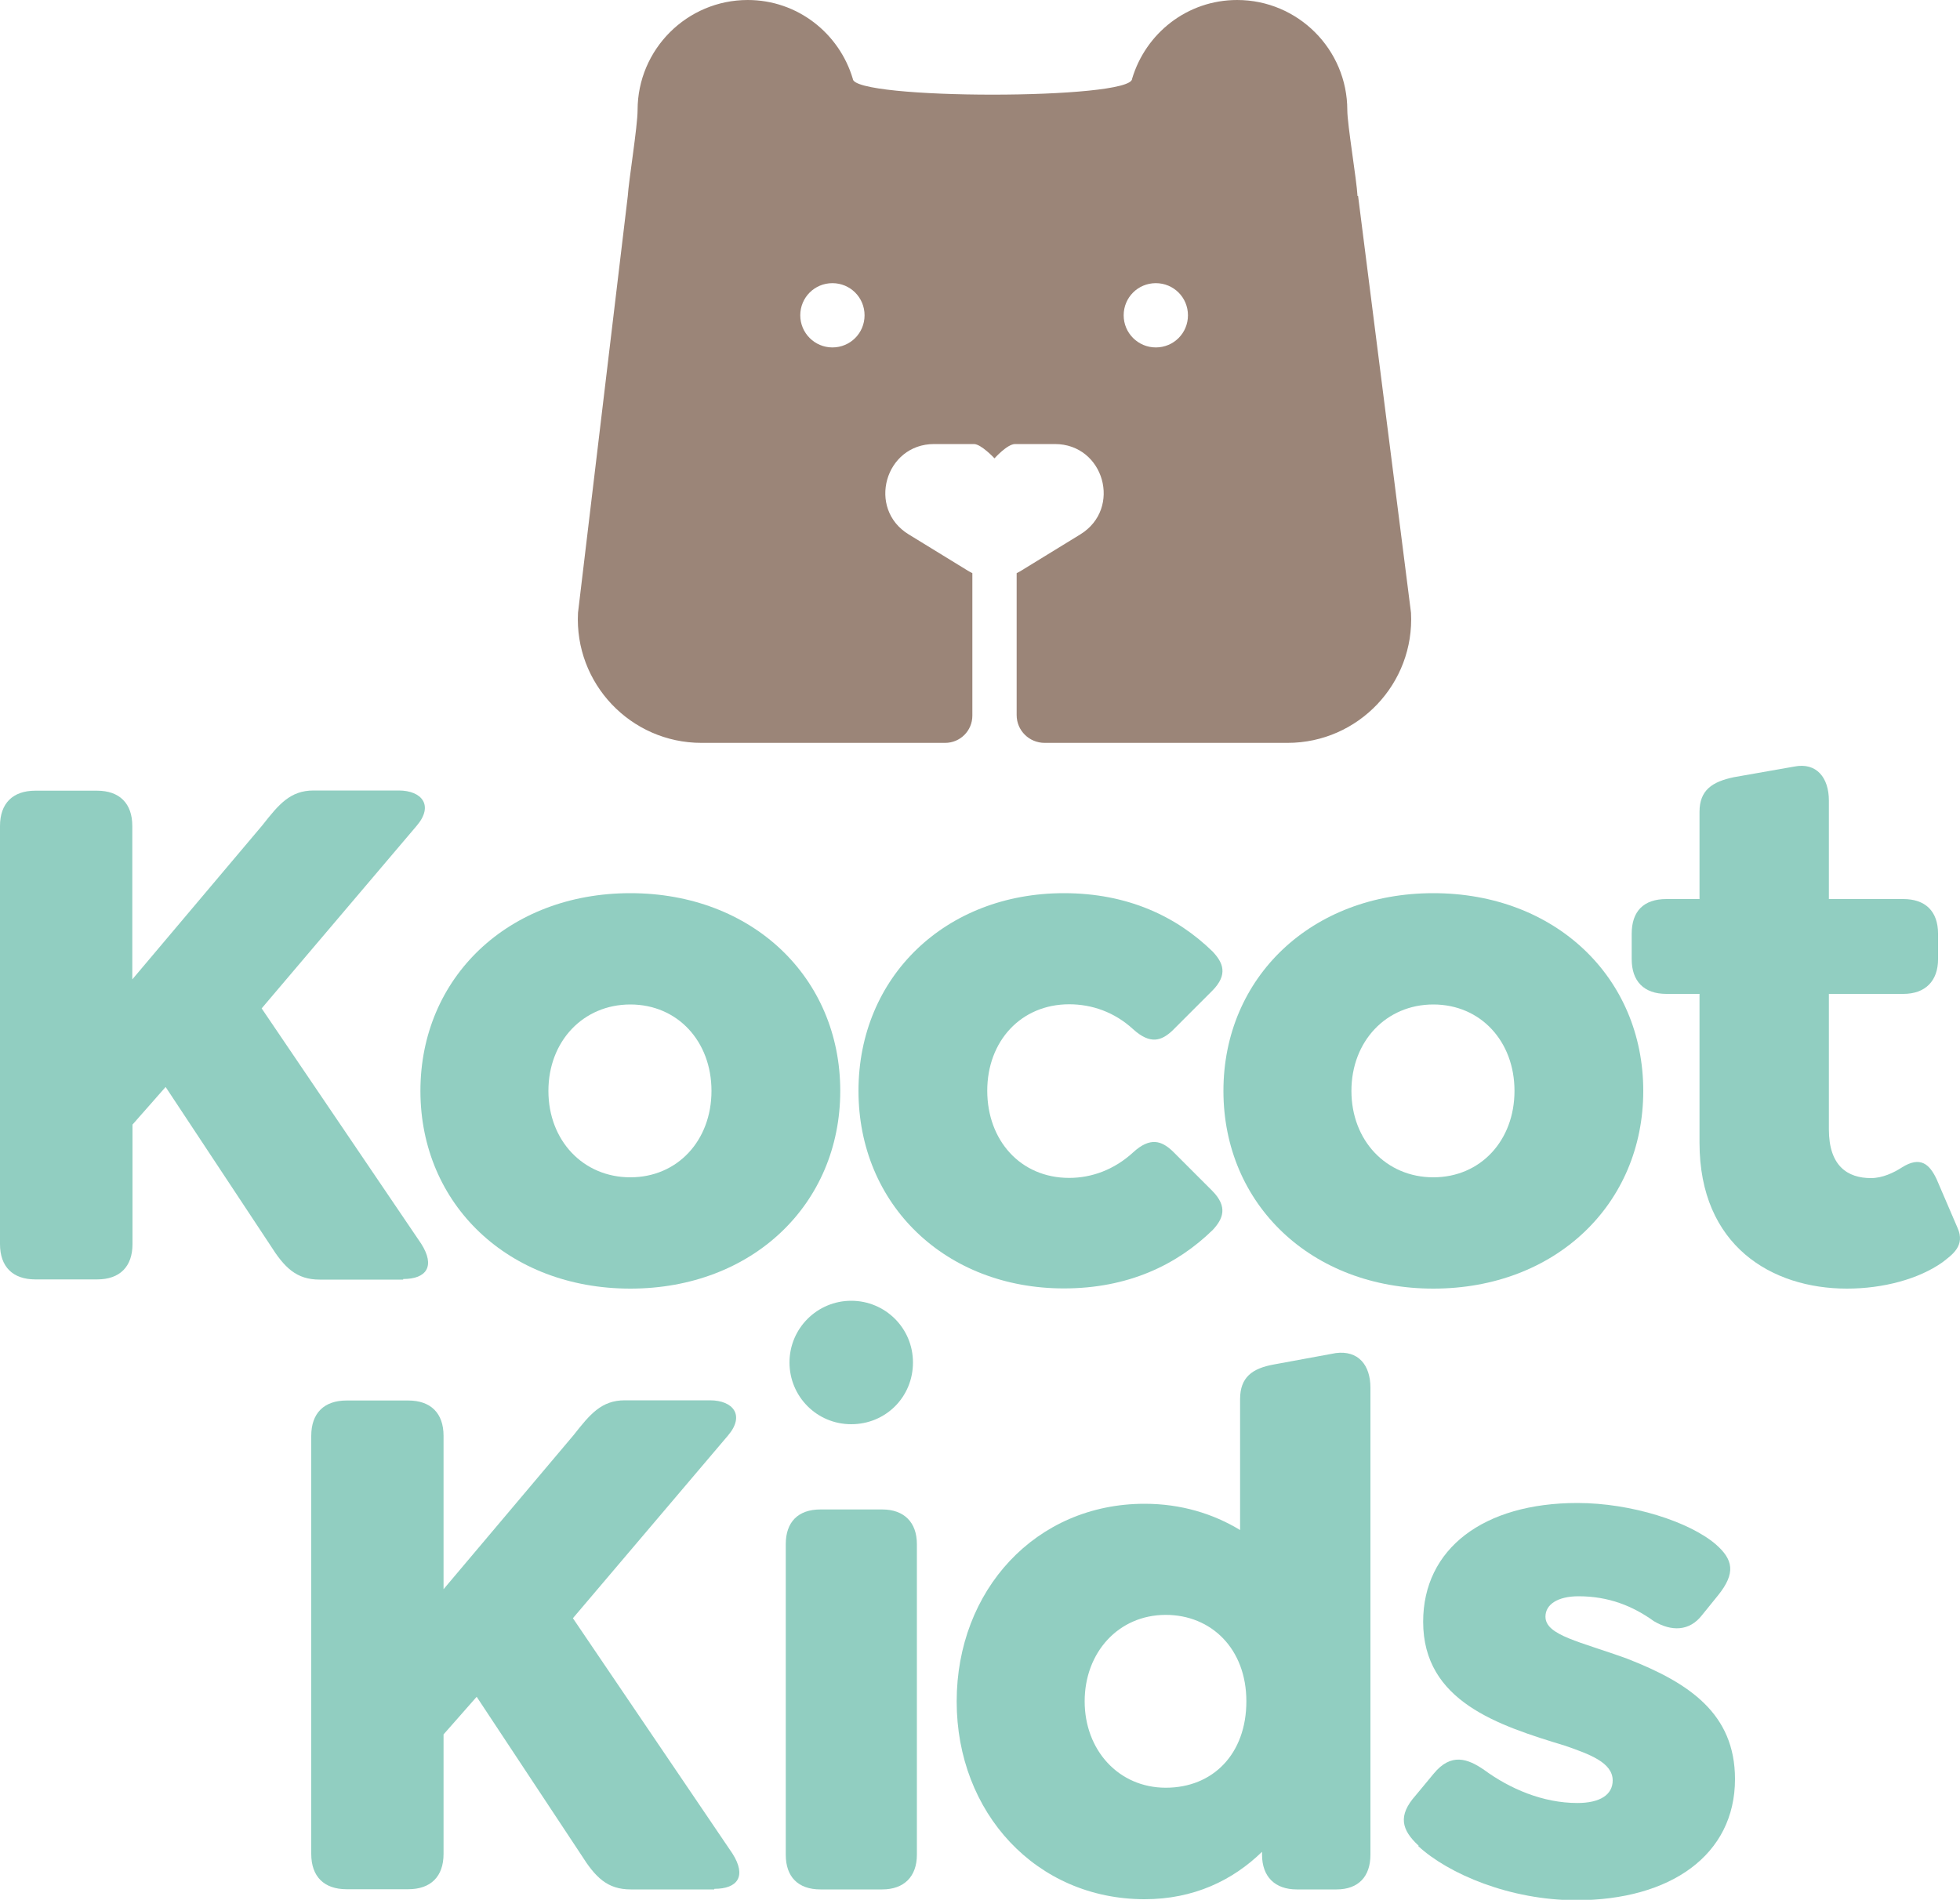
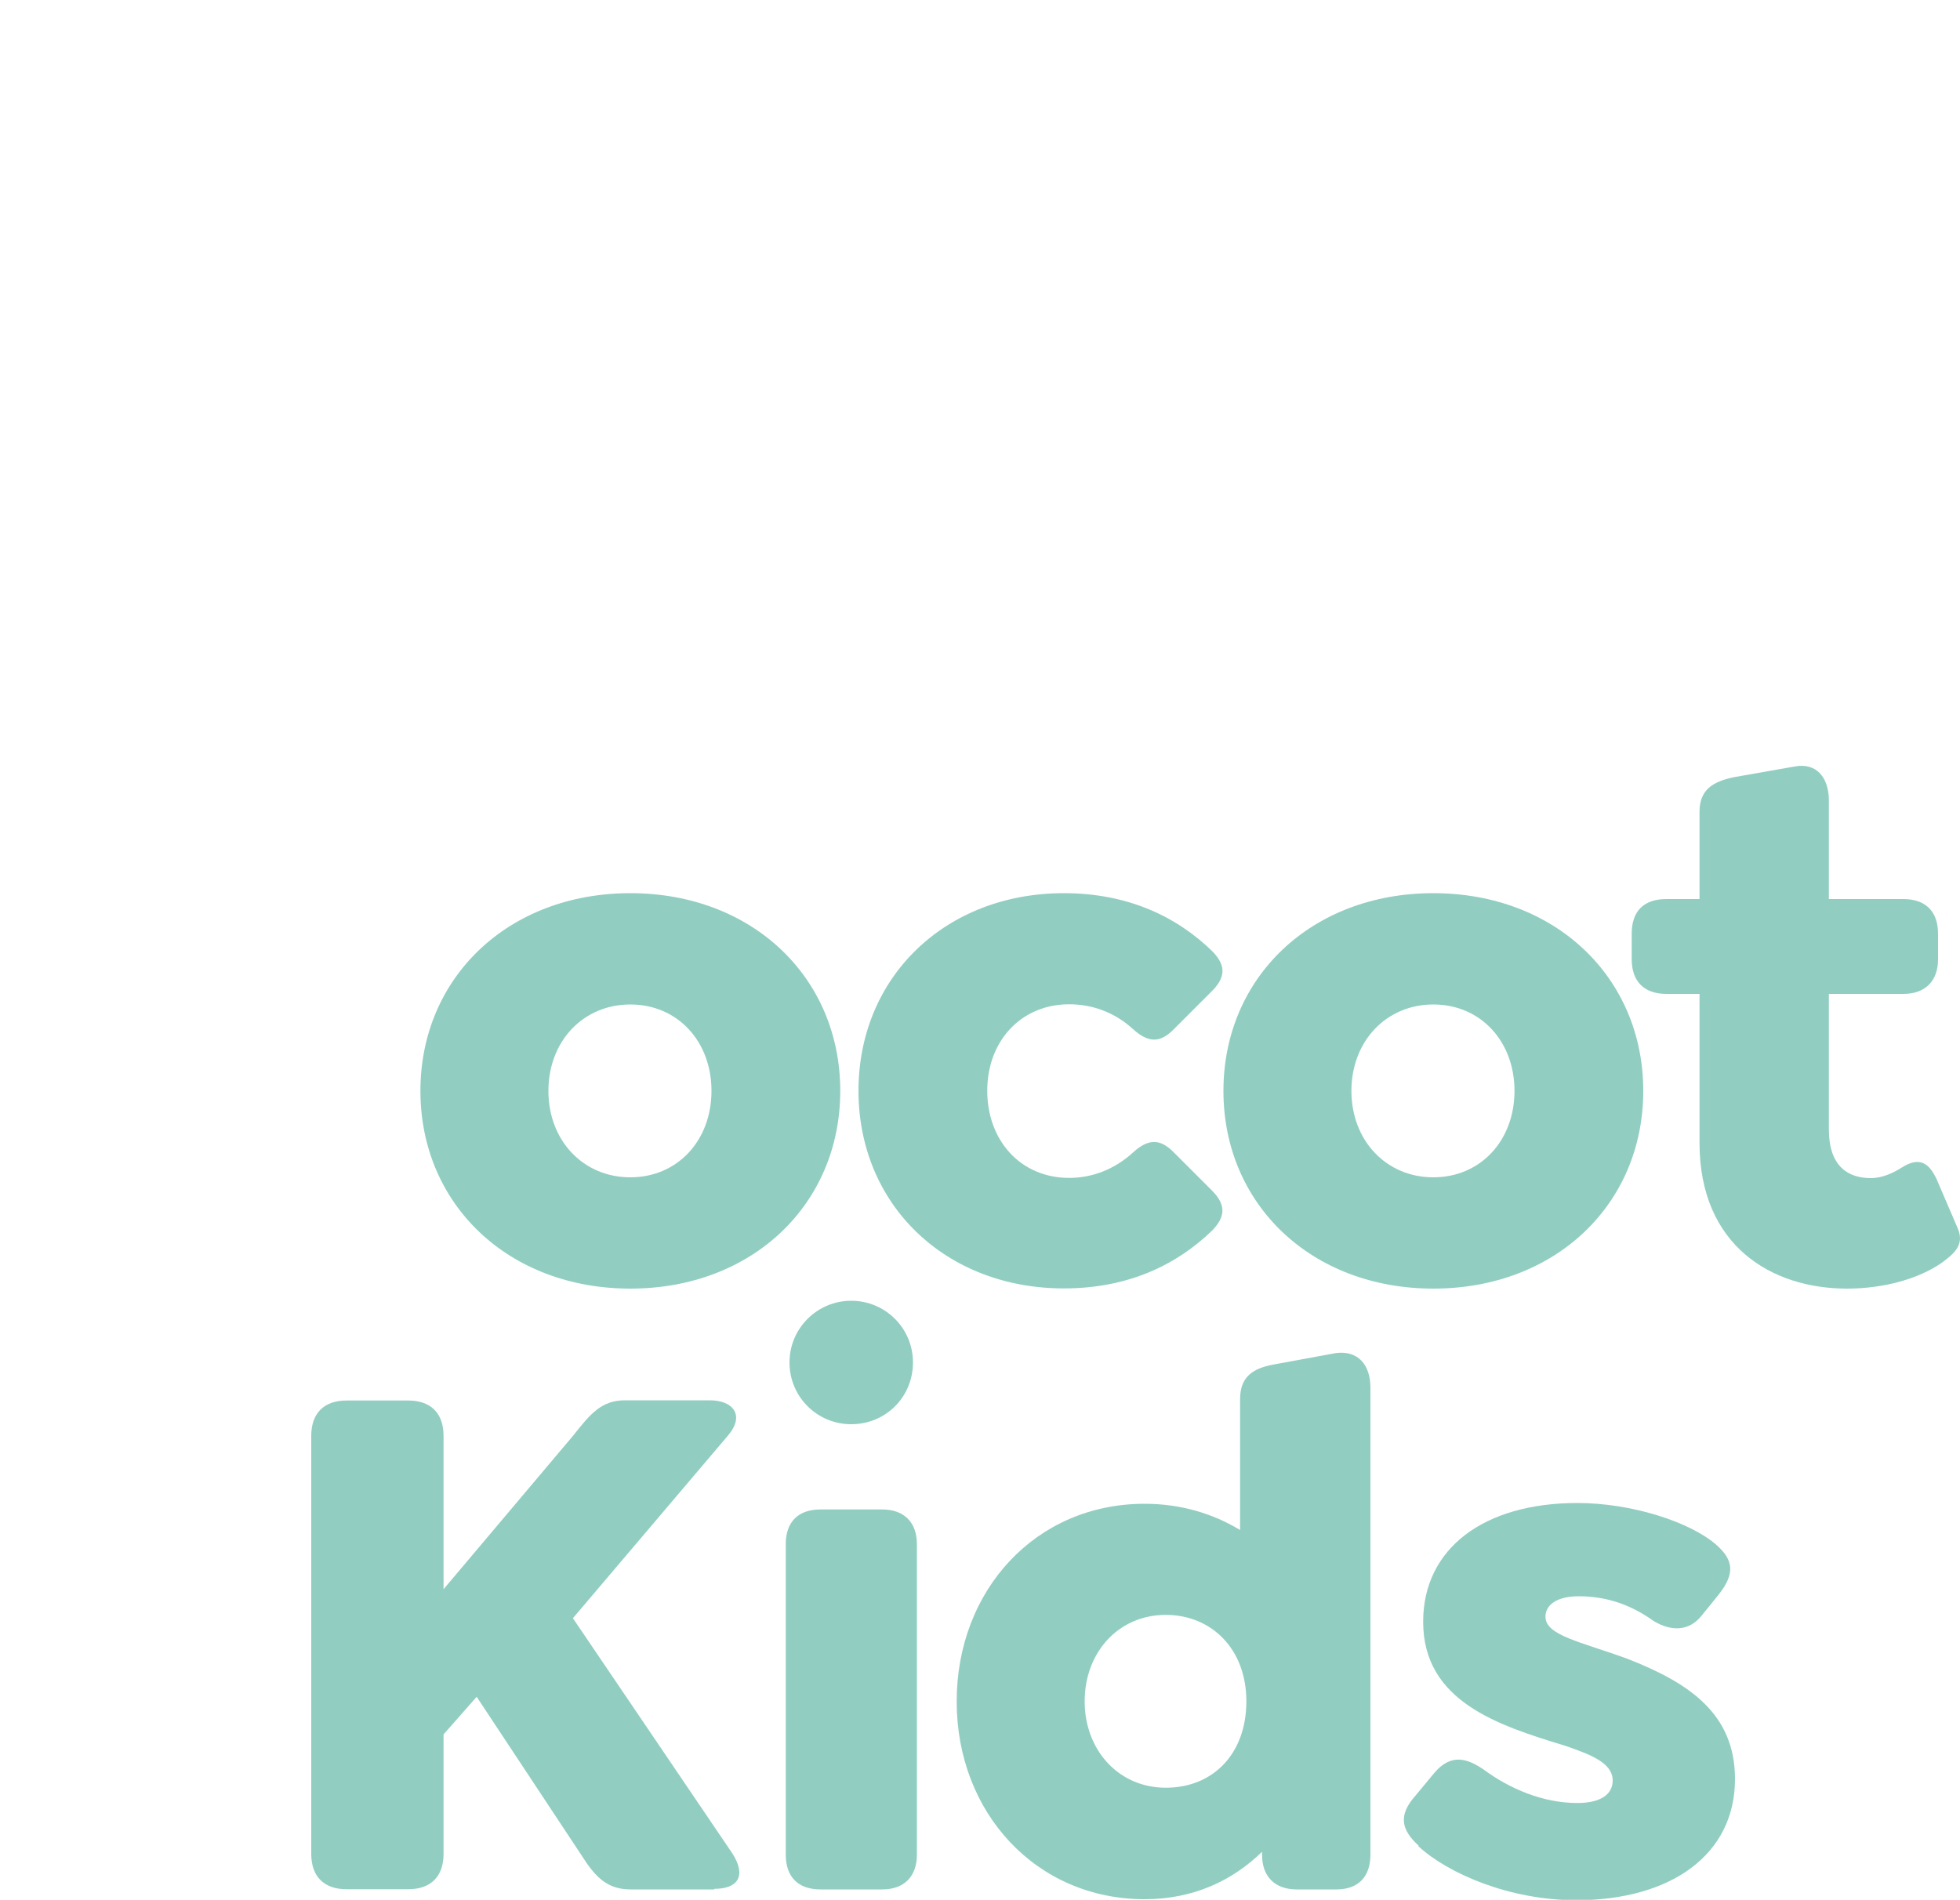
<svg xmlns="http://www.w3.org/2000/svg" id="Ebene_1" version="1.1" viewBox="0 0 100 96.95">
  <defs>
    <style>
      .st0 {
        fill: #91cec1;
      }

      .st1 {
        fill: #9b8578;
      }
    </style>
  </defs>
-   <path class="st1" d="M69.26,10c-.04-.81-.52-3.64-.52-4.38,0-3.1-2.52-5.62-5.62-5.62-2.55,0-4.67,1.7-5.36,4.02,0,1.08-14.25,1.08-14.25,0-.69-2.32-2.82-4.02-5.36-4.02-3.1,0-5.62,2.52-5.62,5.62,0,.83-.46,3.65-.5,4.38l-2.54,21.27c-.19,3.61,2.69,6.64,6.3,6.64h12.43c.77,0,1.39-.62,1.39-1.39v-7.27c-.06-.03-.12-.06-.17-.09l-3.08-1.89c-2.14-1.31-1.21-4.61,1.3-4.61h2.03c.37,0,1.05.73,1.05.73,0,0,.65-.73,1.05-.73h2.03c2.51,0,3.44,3.29,1.3,4.61l-3.08,1.89c-.06.03-.11.06-.17.09v7.24c0,.79.64,1.42,1.43,1.42h12.39c3.61,0,6.49-3.03,6.3-6.64l-2.7-21.27ZM42.47,17.73c-.9,0-1.64-.73-1.64-1.64s.73-1.64,1.64-1.64,1.64.73,1.64,1.64-.73,1.64-1.64,1.64M58.97,17.73c-.9,0-1.64-.73-1.64-1.64s.73-1.64,1.64-1.64,1.64.73,1.64,1.64-.73,1.64-1.64,1.64" />
-   <path class="st0" d="M20.57,65.3h-4.26c-1.19,0-1.8-.61-2.53-1.77l-5.33-8.06-1.69,1.92v6.1c0,1.15-.65,1.8-1.8,1.8H1.8c-1.15,0-1.8-.65-1.8-1.8v-21.34c0-1.15.65-1.8,1.8-1.8h3.15c1.15,0,1.8.65,1.8,1.8v7.83l6.64-7.87c.84-1.07,1.42-1.77,2.61-1.77h4.34c1.19,0,1.8.77.92,1.8l-7.91,9.32,8.14,12.01c.73,1.15.27,1.8-.92,1.8" />
  <path class="st0" d="M21.45,55.67c0-5.79,4.49-10.09,10.71-10.09s10.71,4.3,10.71,10.09-4.49,10.09-10.71,10.09-10.71-4.3-10.71-10.09M36.3,55.67c0-2.53-1.73-4.41-4.14-4.41s-4.18,1.88-4.18,4.41,1.77,4.41,4.18,4.41,4.14-1.88,4.14-4.41" />
  <path class="st0" d="M43.8,55.67c0-5.83,4.45-10.09,10.48-10.09,3.26,0,5.76,1.19,7.6,2.99.5.54.81,1.15-.04,2l-2.03,2.03c-.54.5-1.11.73-2-.08-.96-.88-2.11-1.27-3.26-1.27-2.46,0-4.18,1.88-4.18,4.41s1.69,4.45,4.18,4.45c1.15,0,2.3-.42,3.26-1.3.88-.81,1.46-.58,2-.08l2.03,2.03c.84.84.54,1.46.04,2-1.84,1.8-4.34,2.99-7.6,2.99-6.03,0-10.48-4.26-10.48-10.09" />
  <path class="st0" d="M62.42,55.67c0-5.79,4.49-10.09,10.71-10.09s10.71,4.3,10.71,10.09-4.49,10.09-10.71,10.09-10.71-4.3-10.71-10.09M77.27,55.67c0-2.53-1.73-4.41-4.14-4.41s-4.18,1.88-4.18,4.41,1.77,4.41,4.18,4.41,4.14-1.88,4.14-4.41" />
  <path class="st0" d="M99.1,64.42c-1.19.84-2.99,1.34-4.87,1.34-3.84,0-7.52-2.19-7.52-7.44v-7.6h-1.69c-1.15,0-1.77-.65-1.77-1.77v-1.3c0-1.15.61-1.77,1.77-1.77h1.69v-4.45c0-1.11.65-1.54,1.76-1.77l3.07-.54c1.15-.23,1.77.58,1.77,1.73v5.03h3.8c1.11,0,1.77.61,1.77,1.77v1.3c0,1.11-.65,1.77-1.77,1.77h-3.8v6.91c0,1.88.96,2.49,2.15,2.49.58,0,1.15-.27,1.57-.54.96-.61,1.42-.15,1.77.58l1.07,2.49c.42.92-.27,1.38-.77,1.77" />
  <path class="st0" d="M36.44,96.42h-4.26c-1.19,0-1.8-.61-2.53-1.77l-5.33-8.06-1.69,1.92v6.1c0,1.15-.65,1.8-1.8,1.8h-3.15c-1.15,0-1.8-.65-1.8-1.8v-21.34c0-1.15.65-1.8,1.8-1.8h3.15c1.15,0,1.8.65,1.8,1.8v7.83l6.64-7.87c.84-1.07,1.42-1.77,2.61-1.77h4.34c1.19,0,1.8.77.92,1.8l-7.91,9.32,8.14,12.01c.73,1.15.27,1.8-.92,1.8" />
  <path class="st0" d="M40.09,94.65v-15.85c0-1.11.61-1.77,1.77-1.77h3.15c1.11,0,1.77.65,1.77,1.77v15.85c0,1.11-.65,1.77-1.77,1.77h-3.15c-1.15,0-1.77-.65-1.77-1.77" />
  <path class="st0" d="M69.92,70.82v23.83c0,1.11-.61,1.77-1.73,1.77h-2.03c-1.11,0-1.77-.65-1.77-1.77v-.15c-1.5,1.46-3.49,2.42-5.99,2.42-5.53,0-9.59-4.41-9.59-10.09s4.03-10.09,9.59-10.09c1.84,0,3.49.5,4.87,1.34v-6.68c0-1.11.61-1.57,1.73-1.77l3.15-.58c1.15-.15,1.77.61,1.77,1.77M63.59,86.82c0-2.69-1.8-4.41-4.11-4.41-2.42,0-4.14,1.92-4.14,4.41s1.73,4.41,4.14,4.41,4.11-1.73,4.11-4.41" />
  <path class="st0" d="M72.38,94.19c-.88-.81-1.07-1.54-.15-2.57l.92-1.11c.88-1.07,1.73-.77,2.57-.19,1.31.96,2.99,1.69,4.76,1.69,1.15,0,1.8-.42,1.8-1.15,0-.92-1.19-1.34-2.42-1.77-3.42-1.04-7.25-2.26-7.25-6.33,0-3.72,3.07-6.06,7.87-6.06,2.76,0,5.72.96,7.06,2.11.88.77,1.04,1.46.11,2.61l-.81,1c-.65.84-1.57.84-2.46.31-1.07-.77-2.3-1.27-3.84-1.27-1.07,0-1.69.42-1.69,1.04,0,.96,1.77,1.27,4.18,2.15,3.15,1.23,5.49,2.8,5.49,6.14,0,3.88-3.3,6.18-8.1,6.18-3.38,0-6.52-1.34-8.06-2.76" />
  <path class="st0" d="M40.28,69.53c0-1.75,1.42-3.15,3.15-3.15s3.15,1.39,3.15,3.15-1.39,3.15-3.15,3.15-3.15-1.42-3.15-3.15" />
</svg>